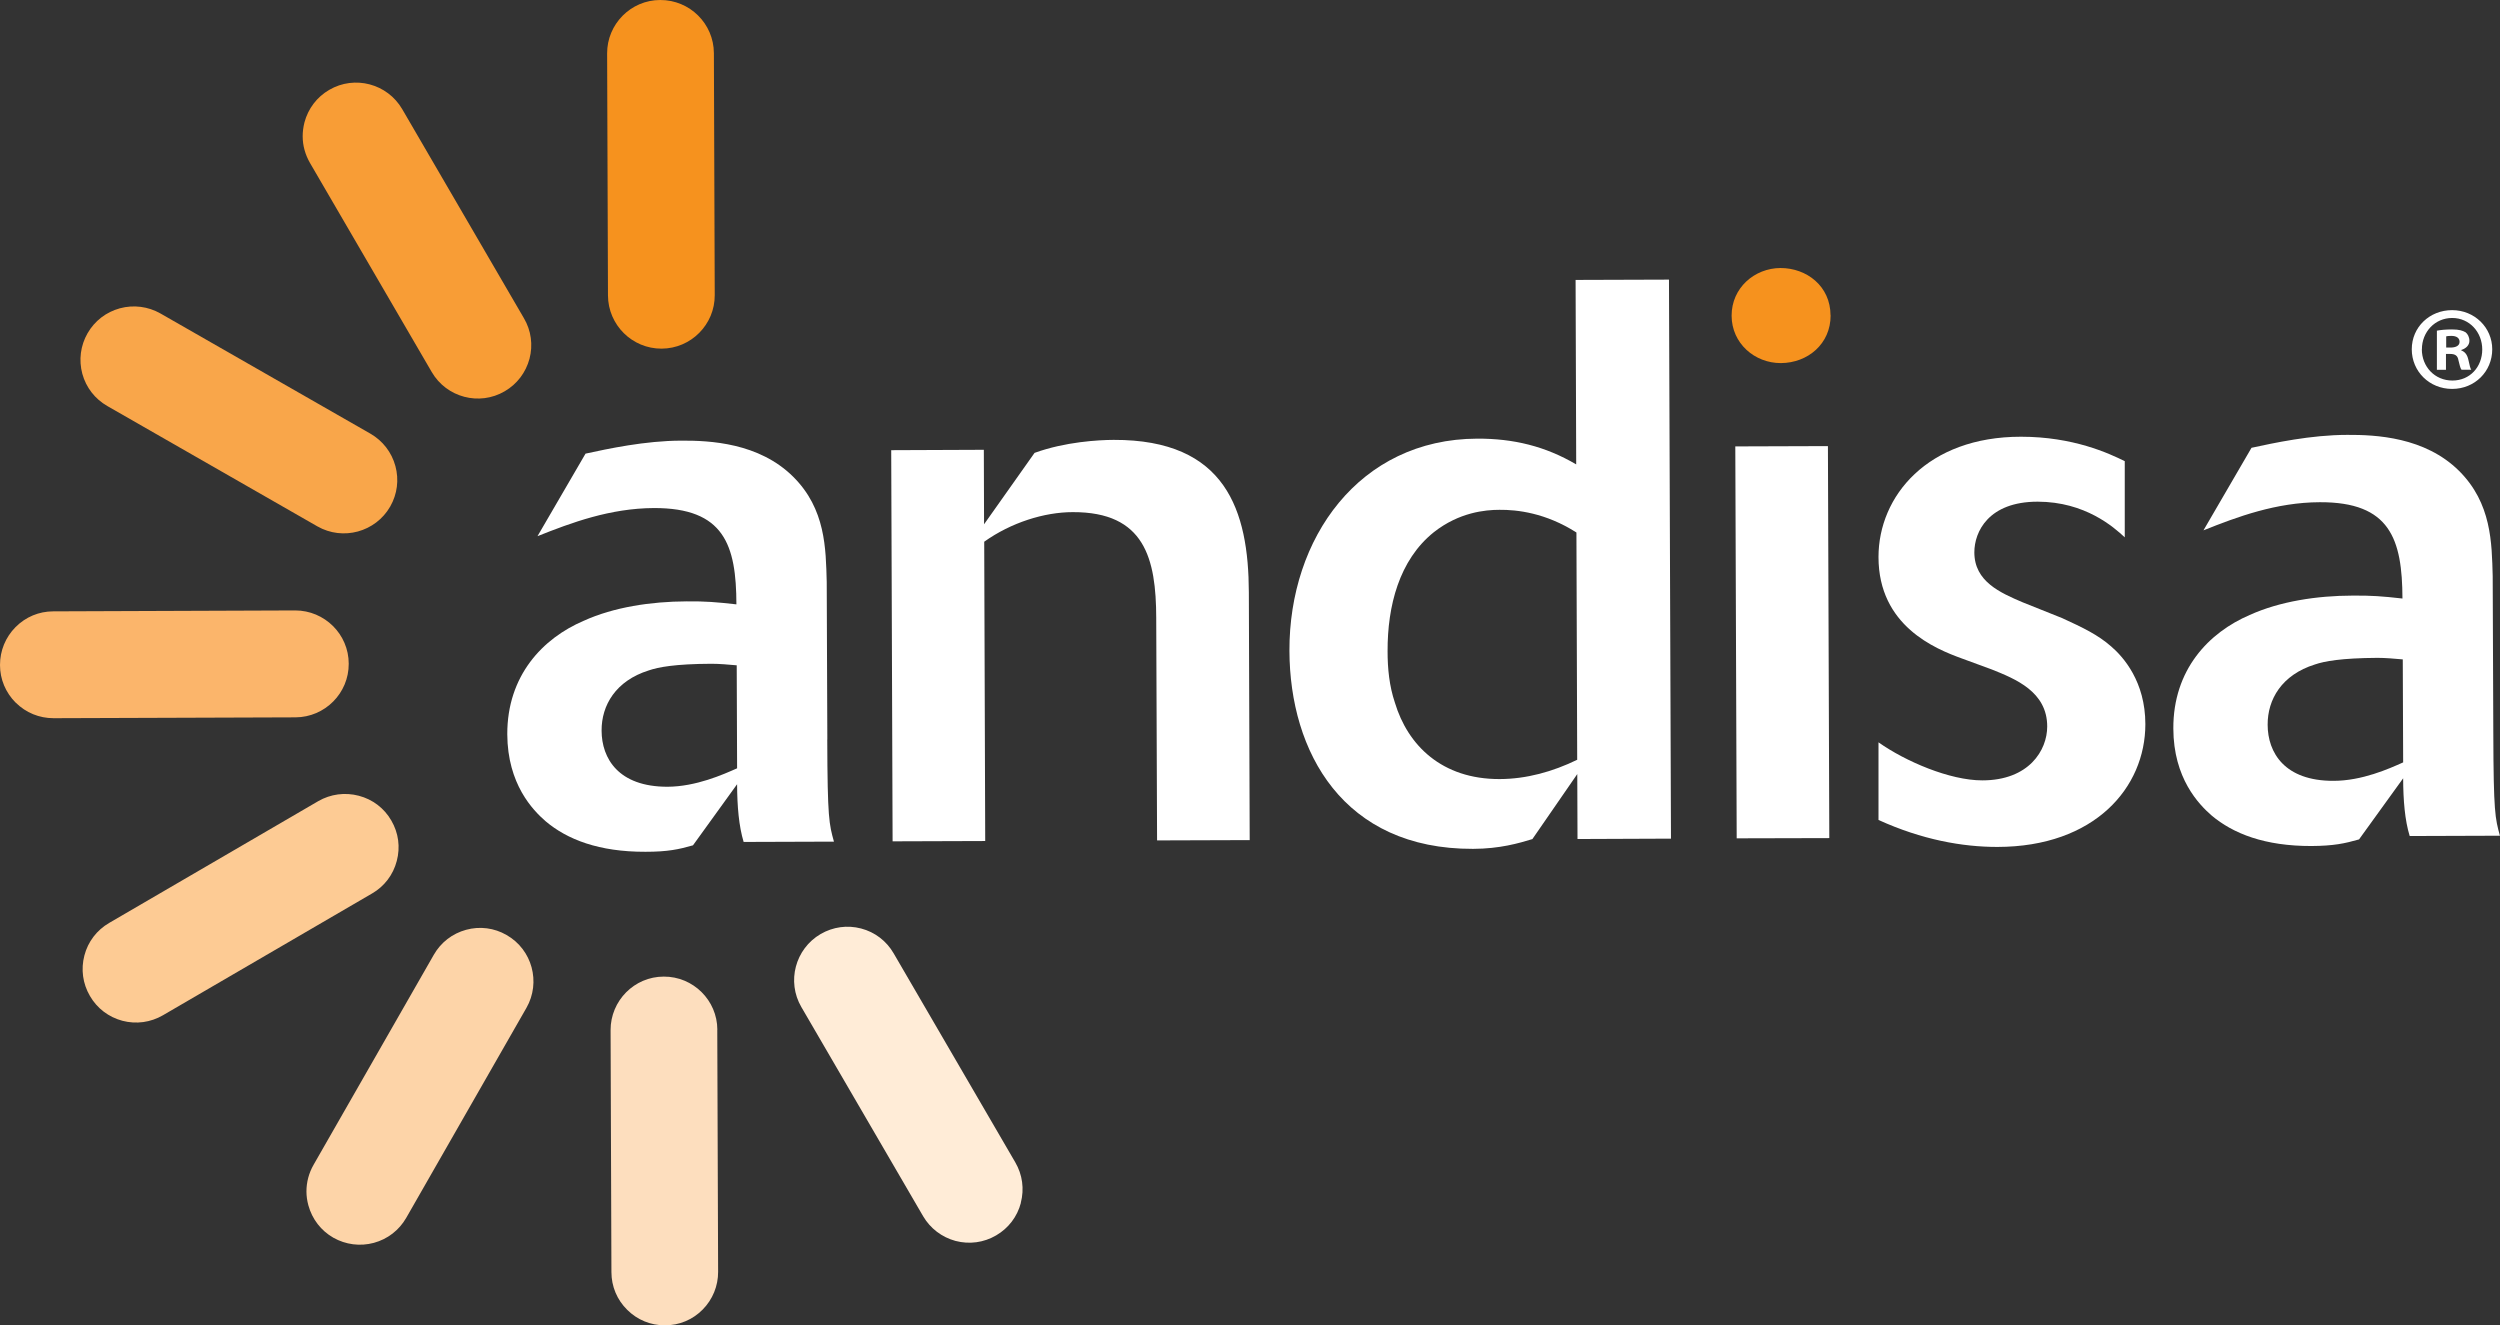
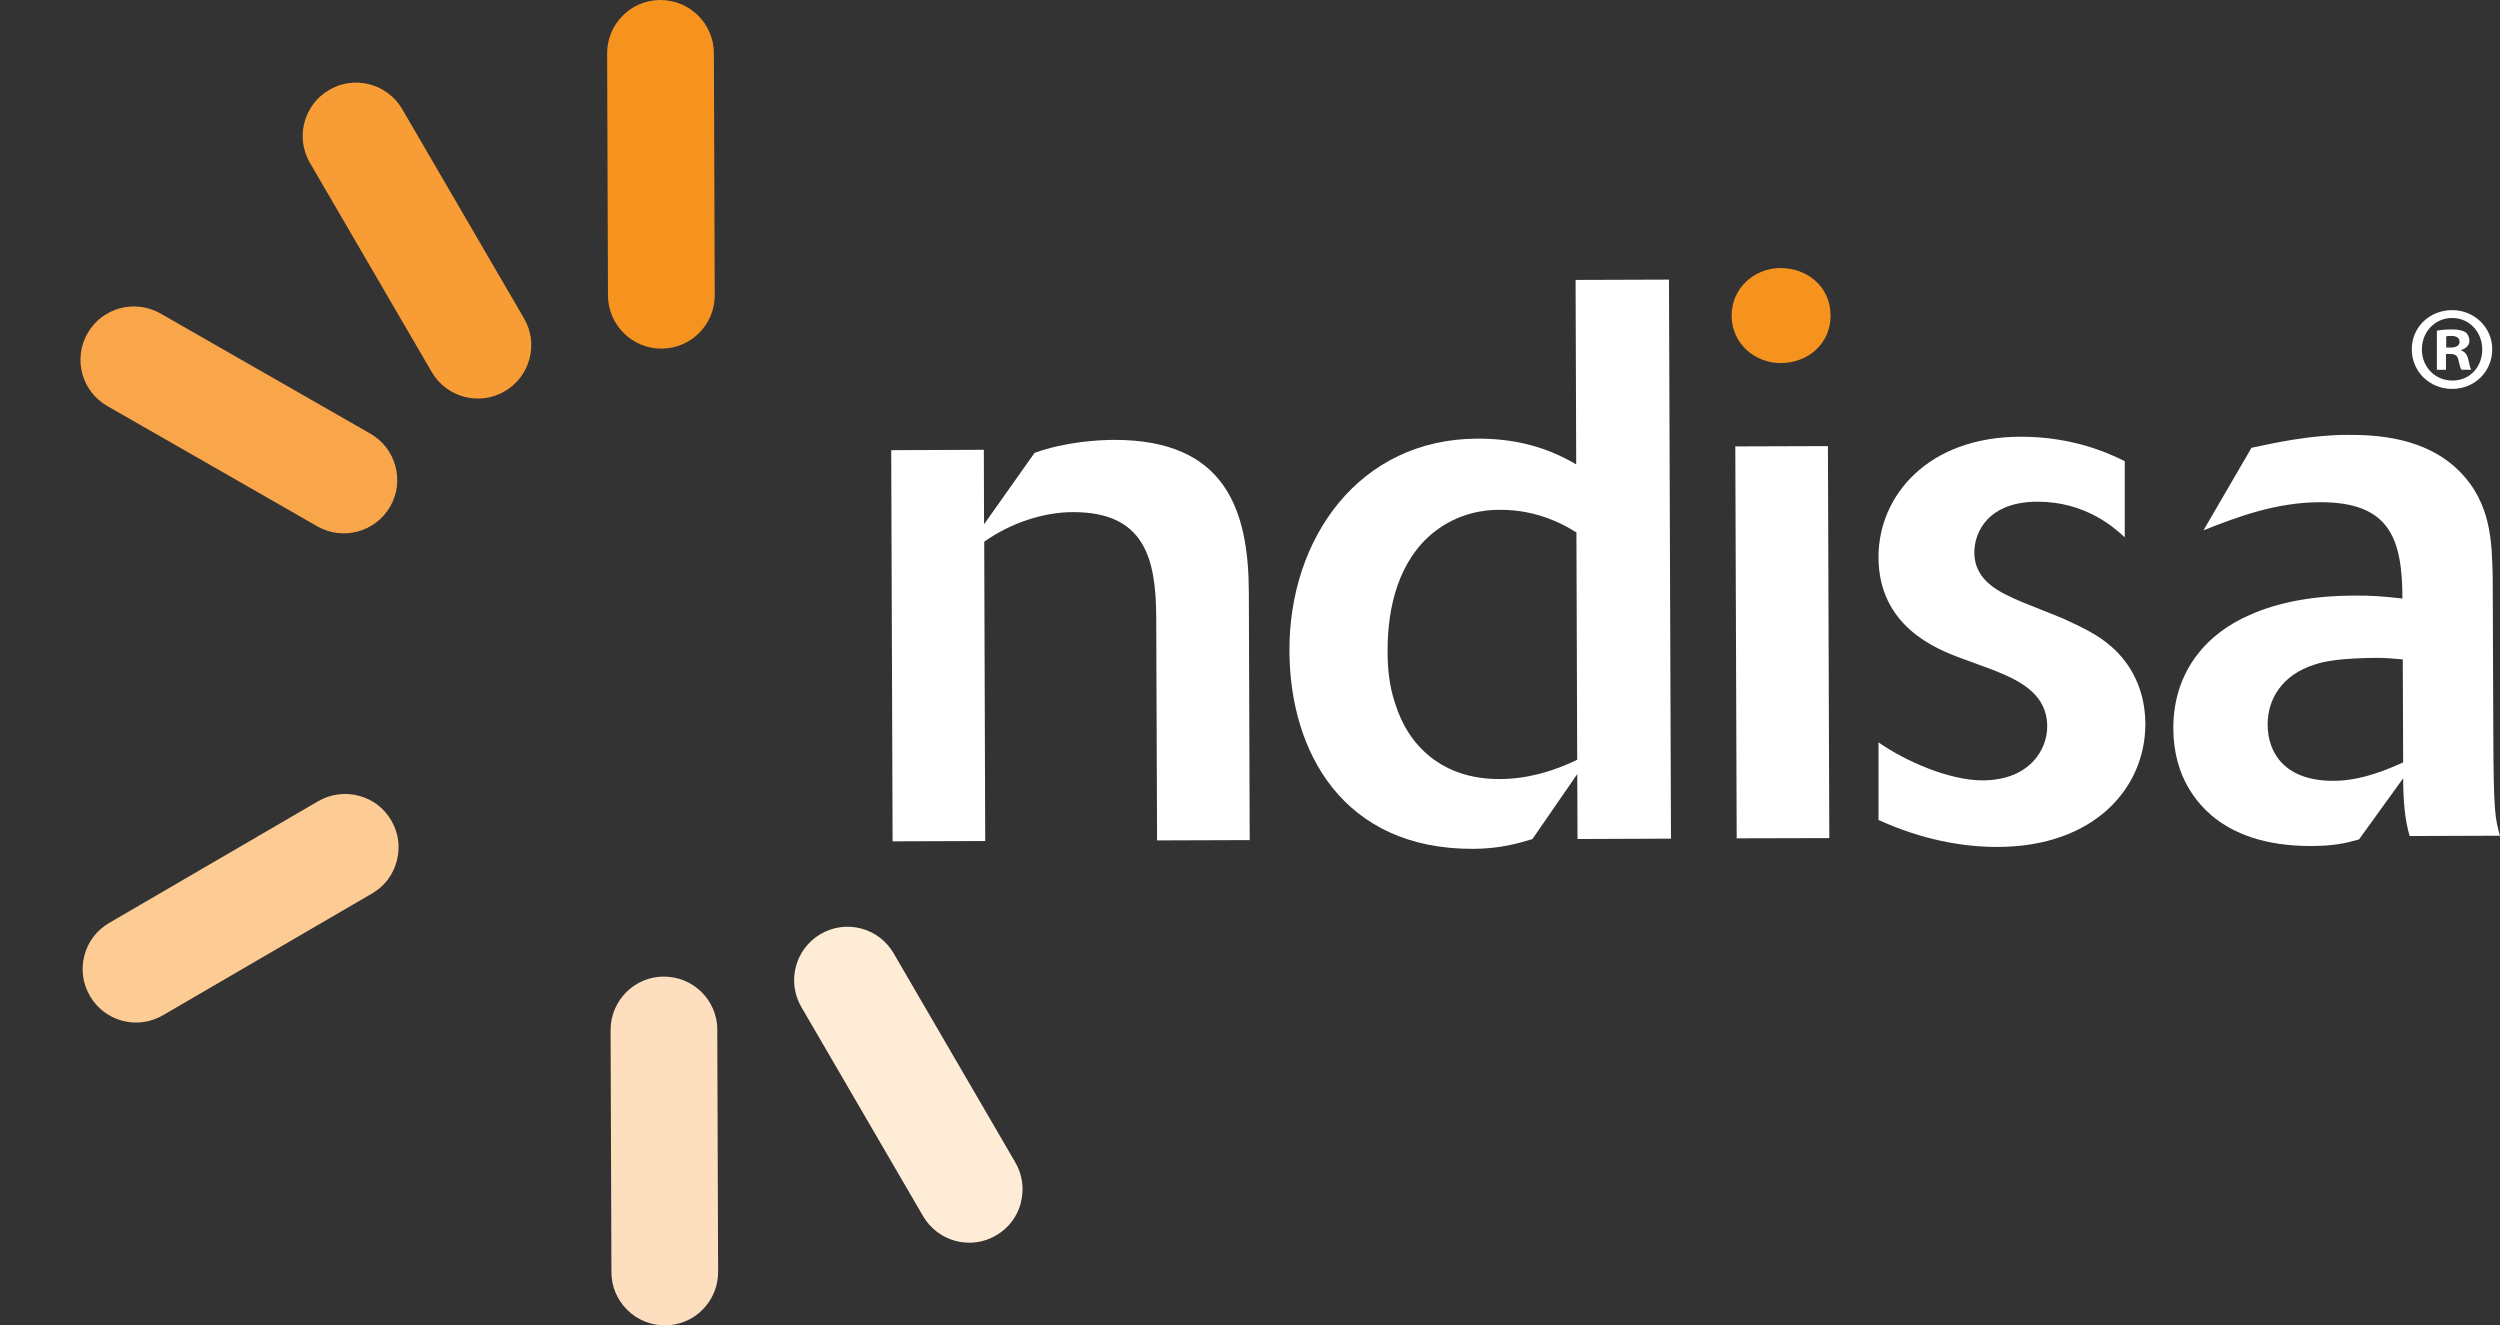
<svg xmlns="http://www.w3.org/2000/svg" id="Layer_1" data-name="Layer 1" width="325.26" height="172.43" viewBox="0 0 325.26 172.43">
  <rect x="0" y="0" width="325.26" height="172.43" fill="#333333" stroke="none" />
  <defs>
    <style>
      .cls-1 {
        fill: #fdcb94;
      }

      .cls-2 {
        fill: #f6921e;
      }

      .cls-3 {
        fill: #f89d36;
      }

      .cls-4 {
        fill: #ffecd7;
      }

      .cls-5 {
        fill: #f9a64a;
      }

      .cls-6 {
        fill: #fbb56b;
      }

      .cls-7 {
        fill: #fddebe;
      }

      .cls-8 {
        fill: #fff;
      }

      .cls-9 {
        fill: #fdd4a8;
      }
    </style>
  </defs>
-   <path class="cls-8" d="M107.63,96.21c.03,10.3.24,11.02.87,13.29l-11.75.04c-.62-2.06-.84-4.63-.85-7.51l-5.74,7.95c-1.85.53-3.29.84-6.18.84-6.07.02-10.2-1.61-12.99-3.97-1.66-1.44-4.96-4.82-4.99-11.32-.02-7.62,4.6-12.48,9.94-14.76,3.91-1.78,8.75-2.51,13.39-2.53,2.47-.02,3.81.09,6.48.39-.02-7.72-1.58-12.56-10.75-12.53-5.67.03-10.7,1.89-15.13,3.66l6.25-10.74c2.88-.62,7.72-1.68,12.46-1.69,3.71-.02,10.09.27,14.55,4.69,4.24,4.2,4.25,9.37,4.37,13.68l.08,20.51ZM95.85,86.56c-1.13-.1-2.26-.2-3.3-.2-4.74.02-6.9.44-8.13.86-4.32,1.35-6.17,4.55-6.15,7.84.01,3.62,2.19,7.31,8.58,7.3,3.71-.02,7.2-1.58,9.05-2.4l-.05-13.4Z" />
  <path class="cls-8" d="M115.94,58.57l12.06-.05.03,9.69,6.57-9.29c4.01-1.45,8.34-1.68,10.29-1.69,14.63-.05,17.55,9.21,17.59,19.82l.11,32.25-12.05.04-.11-28.94c-.02-7.73-1.49-13.8-10.86-13.77-3.71,0-8.03,1.36-11.52,3.85l.13,38.94-12.05.04-.18-50.89Z" />
  <path class="cls-8" d="M217.4,109.11l-12.16.05-.03-8.45-5.84,8.46c-1.75.53-4.22,1.26-7.72,1.27-16.89.06-23.85-12.59-23.89-25.78-.05-14.63,9.07-27.53,24.42-27.59,4.74-.02,8.87.99,12.89,3.35l-.08-24,12.15-.04.26,72.73ZM205.1,69.28c-4.03-2.57-7.74-2.97-10.01-2.95-1.85,0-5.25.32-8.54,2.91-4.52,3.62-6.04,9.61-6.02,15.48,0,2.26.22,4.52.95,6.69,1.67,5.56,6.11,9.97,13.63,9.95,3.5-.01,6.9-.96,10.09-2.51l-.1-29.56Z" />
  <path class="cls-8" d="M238,109.04l-12.05.03-.18-50.99,12.05-.04.18,51Z" />
  <path class="cls-2" d="M238.17,41.03c.01,3.71-2.97,6.19-6.47,6.21-3.4.01-6.4-2.56-6.41-6.16-.01-3.61,2.96-6.19,6.36-6.21,3.4,0,6.5,2.35,6.51,6.16Z" />
  <path class="cls-8" d="M276.44,69.91c-1.44-1.34-5.16-4.63-11.33-4.64-6.39,0-8.24,3.91-8.24,6.59,0,3.81,3.39,5.26,6.28,6.5l5.15,2.06c2.68,1.23,4.64,2.16,6.39,3.7,1.55,1.34,4.43,4.54,4.43,10.1,0,8.24-6.59,15.96-19.26,15.97-4.54,0-9.79-.93-15.46-3.51v-10.1c3.51,2.48,9.27,4.95,13.5,4.95,6.08,0,8.45-3.92,8.45-7.01,0-4.53-4.12-6.18-7.21-7.42l-3.92-1.44c-3.4-1.24-10.82-4.22-10.82-13.19,0-7.93,6.39-15.66,18.54-15.65,6.8,0,11.44,2.16,13.5,3.18v9.9Z" />
  <path class="cls-8" d="M324.39,95.44c.03,10.3.24,11.02.86,13.29l-11.74.04c-.63-2.06-.84-4.63-.85-7.51l-5.74,7.95c-1.85.53-3.29.84-6.18.86-6.08.02-10.21-1.62-13-3.97-1.65-1.44-4.97-4.83-4.98-11.32-.03-7.63,4.59-12.48,9.94-14.77,3.91-1.77,8.74-2.51,13.38-2.52,2.47-.02,3.81.08,6.49.38-.03-7.72-1.59-12.57-10.76-12.53-5.66.02-10.71,1.89-15.13,3.66l6.25-10.74c2.88-.62,7.72-1.68,12.46-1.68,3.71-.02,10.1.27,14.55,4.69,4.23,4.21,4.25,9.36,4.37,13.68l.08,20.5ZM312.61,85.79c-1.13-.1-2.26-.2-3.3-.2-4.74.03-6.9.44-8.13.86-4.32,1.35-6.17,4.55-6.15,7.85.01,3.61,2.19,7.31,8.57,7.29,3.71,0,7.21-1.57,9.06-2.4l-.05-13.4Z" />
-   <path class="cls-8" d="M324.25,45.44c0,2.89-2.27,5.16-5.22,5.16s-5.25-2.27-5.25-5.16,2.33-5.09,5.25-5.09,5.22,2.27,5.22,5.09ZM315.09,45.44c0,2.27,1.68,4.07,3.98,4.07s3.88-1.8,3.88-4.04-1.65-4.1-3.91-4.1-3.94,1.83-3.94,4.07ZM318.23,48.11h-1.18v-5.09c.47-.09,1.12-.16,1.96-.16.96,0,1.4.16,1.77.37.28.22.5.62.5,1.12,0,.56-.44.99-1.06,1.18v.06c.5.19.78.56.93,1.24.16.78.25,1.09.37,1.27h-1.27c-.16-.19-.25-.65-.4-1.24-.09-.56-.4-.81-1.06-.81h-.56v2.05ZM318.26,45.22h.56c.65,0,1.18-.22,1.18-.74,0-.47-.34-.78-1.09-.78-.31,0-.53.03-.65.06v1.46Z" />
+   <path class="cls-8" d="M324.25,45.44c0,2.89-2.27,5.16-5.22,5.16s-5.25-2.27-5.25-5.16,2.33-5.09,5.25-5.09,5.22,2.27,5.22,5.09M315.09,45.44c0,2.27,1.68,4.07,3.98,4.07s3.88-1.8,3.88-4.04-1.65-4.1-3.91-4.1-3.94,1.83-3.94,4.07ZM318.23,48.11h-1.18v-5.09c.47-.09,1.12-.16,1.96-.16.96,0,1.4.16,1.77.37.28.22.5.62.5,1.12,0,.56-.44.99-1.06,1.18v.06c.5.19.78.56.93,1.24.16.78.25,1.09.37,1.27h-1.27c-.16-.19-.25-.65-.4-1.24-.09-.56-.4-.81-1.06-.81h-.56v2.05ZM318.26,45.22h.56c.65,0,1.18-.22,1.18-.74,0-.47-.34-.78-1.09-.78-.31,0-.53.03-.65.06v1.46Z" />
  <g>
    <path class="cls-2" d="M92.88,6.91C92.86,3.08,89.74-.01,85.9,0,82.08,0,78.97,3.14,78.99,6.96l.11,31.48c.02,3.83,3.14,6.93,6.97,6.92,3.83-.01,6.94-3.14,6.92-6.97l-.11-31.49Z" />
    <path class="cls-3" d="M68.89,46.68c.47-1.79.22-3.67-.72-5.27l-15.84-27.21c-1.93-3.31-6.19-4.44-9.49-2.51-1.61.93-2.75,2.44-3.23,4.24-.15.6-.23,1.21-.23,1.81,0,1.2.33,2.38.95,3.46l15.84,27.2c1.93,3.32,6.19,4.44,9.49,2.51,1.61-.93,2.75-2.44,3.23-4.23Z" />
    <path class="cls-5" d="M51.44,60.63c-.48-1.78-1.64-3.28-3.25-4.21l-27.32-15.64c-1.61-.91-3.48-1.15-5.27-.67h0c-1.79.49-3.28,1.63-4.21,3.25-.92,1.61-1.16,3.48-.68,5.27.49,1.79,1.65,3.28,3.26,4.2l27.32,15.65c3.33,1.9,7.57.74,9.48-2.58.92-1.62,1.16-3.48.67-5.28Z" />
-     <path class="cls-6" d="M2.05,91.42c1.32,1.31,3.06,2.02,4.92,2.02l31.48-.11c3.83-.02,6.94-3.15,6.92-6.98,0-3.83-3.14-6.93-6.96-6.93l-31.49.12c-1.85,0-3.59.73-4.9,2.05C.71,82.92,0,84.66,0,86.52c0,1.85.73,3.59,2.05,4.91Z" />
    <path class="cls-1" d="M48.4,116.25c1.61-.93,2.75-2.43,3.22-4.23.48-1.8.23-3.66-.71-5.27-.93-1.61-2.43-2.75-4.23-3.22-1.8-.47-3.67-.22-5.27.7h0l-27.21,15.85c-1.6.93-2.75,2.43-3.22,4.23-.47,1.8-.22,3.66.72,5.27.93,1.61,2.43,2.75,4.23,3.23,1.8.47,3.67.21,5.27-.72l27.2-15.84Z" />
-     <path class="cls-9" d="M52.85,158.45l15.64-27.32c1.9-3.33.75-7.58-2.58-9.48-1.61-.93-3.48-1.17-5.27-.68-1.79.49-3.28,1.64-4.2,3.25l-15.64,27.32c-.62,1.08-.93,2.27-.93,3.48,0,.6.09,1.21.25,1.8.49,1.79,1.64,3.29,3.25,4.21,1.61.91,3.49,1.15,5.27.67,1.8-.49,3.29-1.65,4.21-3.25Z" />
    <path class="cls-7" d="M93.33,133.97c-.01-3.82-3.14-6.93-6.97-6.91-3.83,0-6.93,3.14-6.92,6.97l.11,31.48c0,1.86.73,3.6,2.05,4.9,1.31,1.31,3.06,2.03,4.92,2.02,1.86,0,3.6-.73,4.9-2.05,1.3-1.31,2.02-3.08,2.01-4.92l-.11-31.49Z" />
    <path class="cls-4" d="M132.81,156.49c.47-1.79.22-3.66-.72-5.27l-15.83-27.2c-.93-1.6-2.43-2.75-4.23-3.22-1.79-.47-3.66-.21-5.26.72-3.31,1.93-4.44,6.19-2.51,9.5l15.84,27.21c.93,1.59,2.44,2.74,4.22,3.22,1.8.47,3.67.22,5.28-.72,1.6-.93,2.75-2.43,3.22-4.23Z" />
  </g>
</svg>